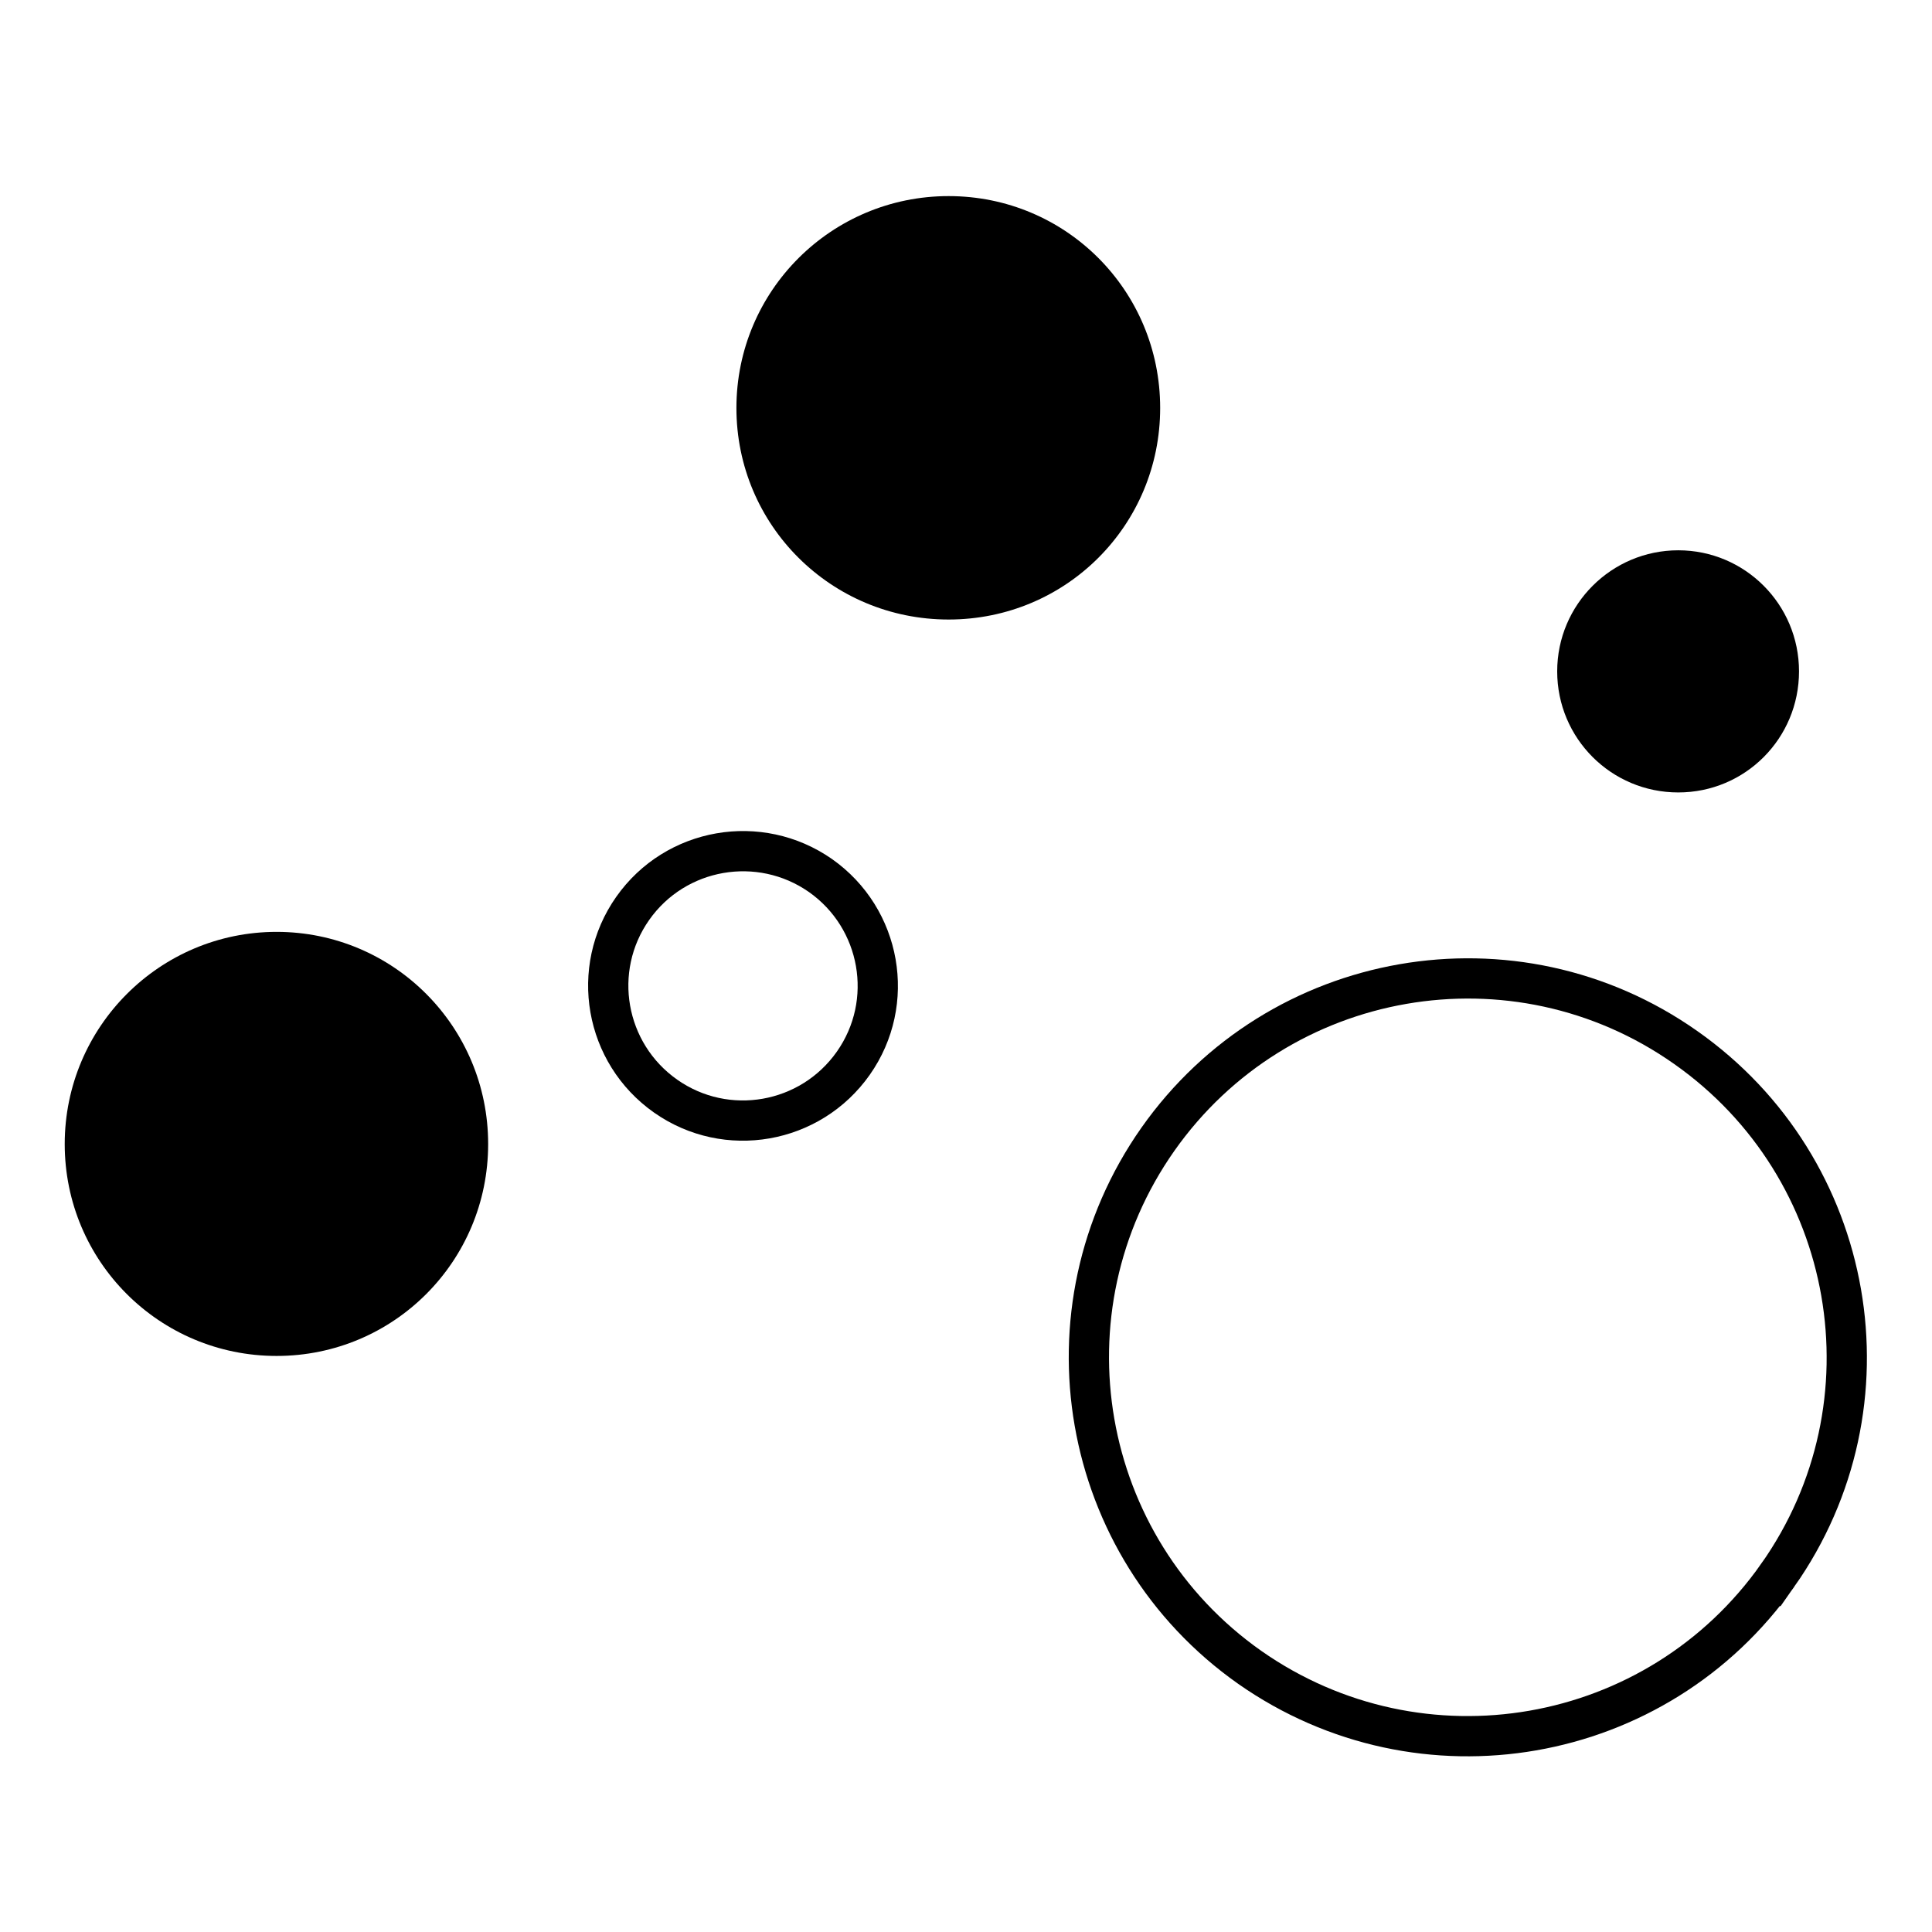
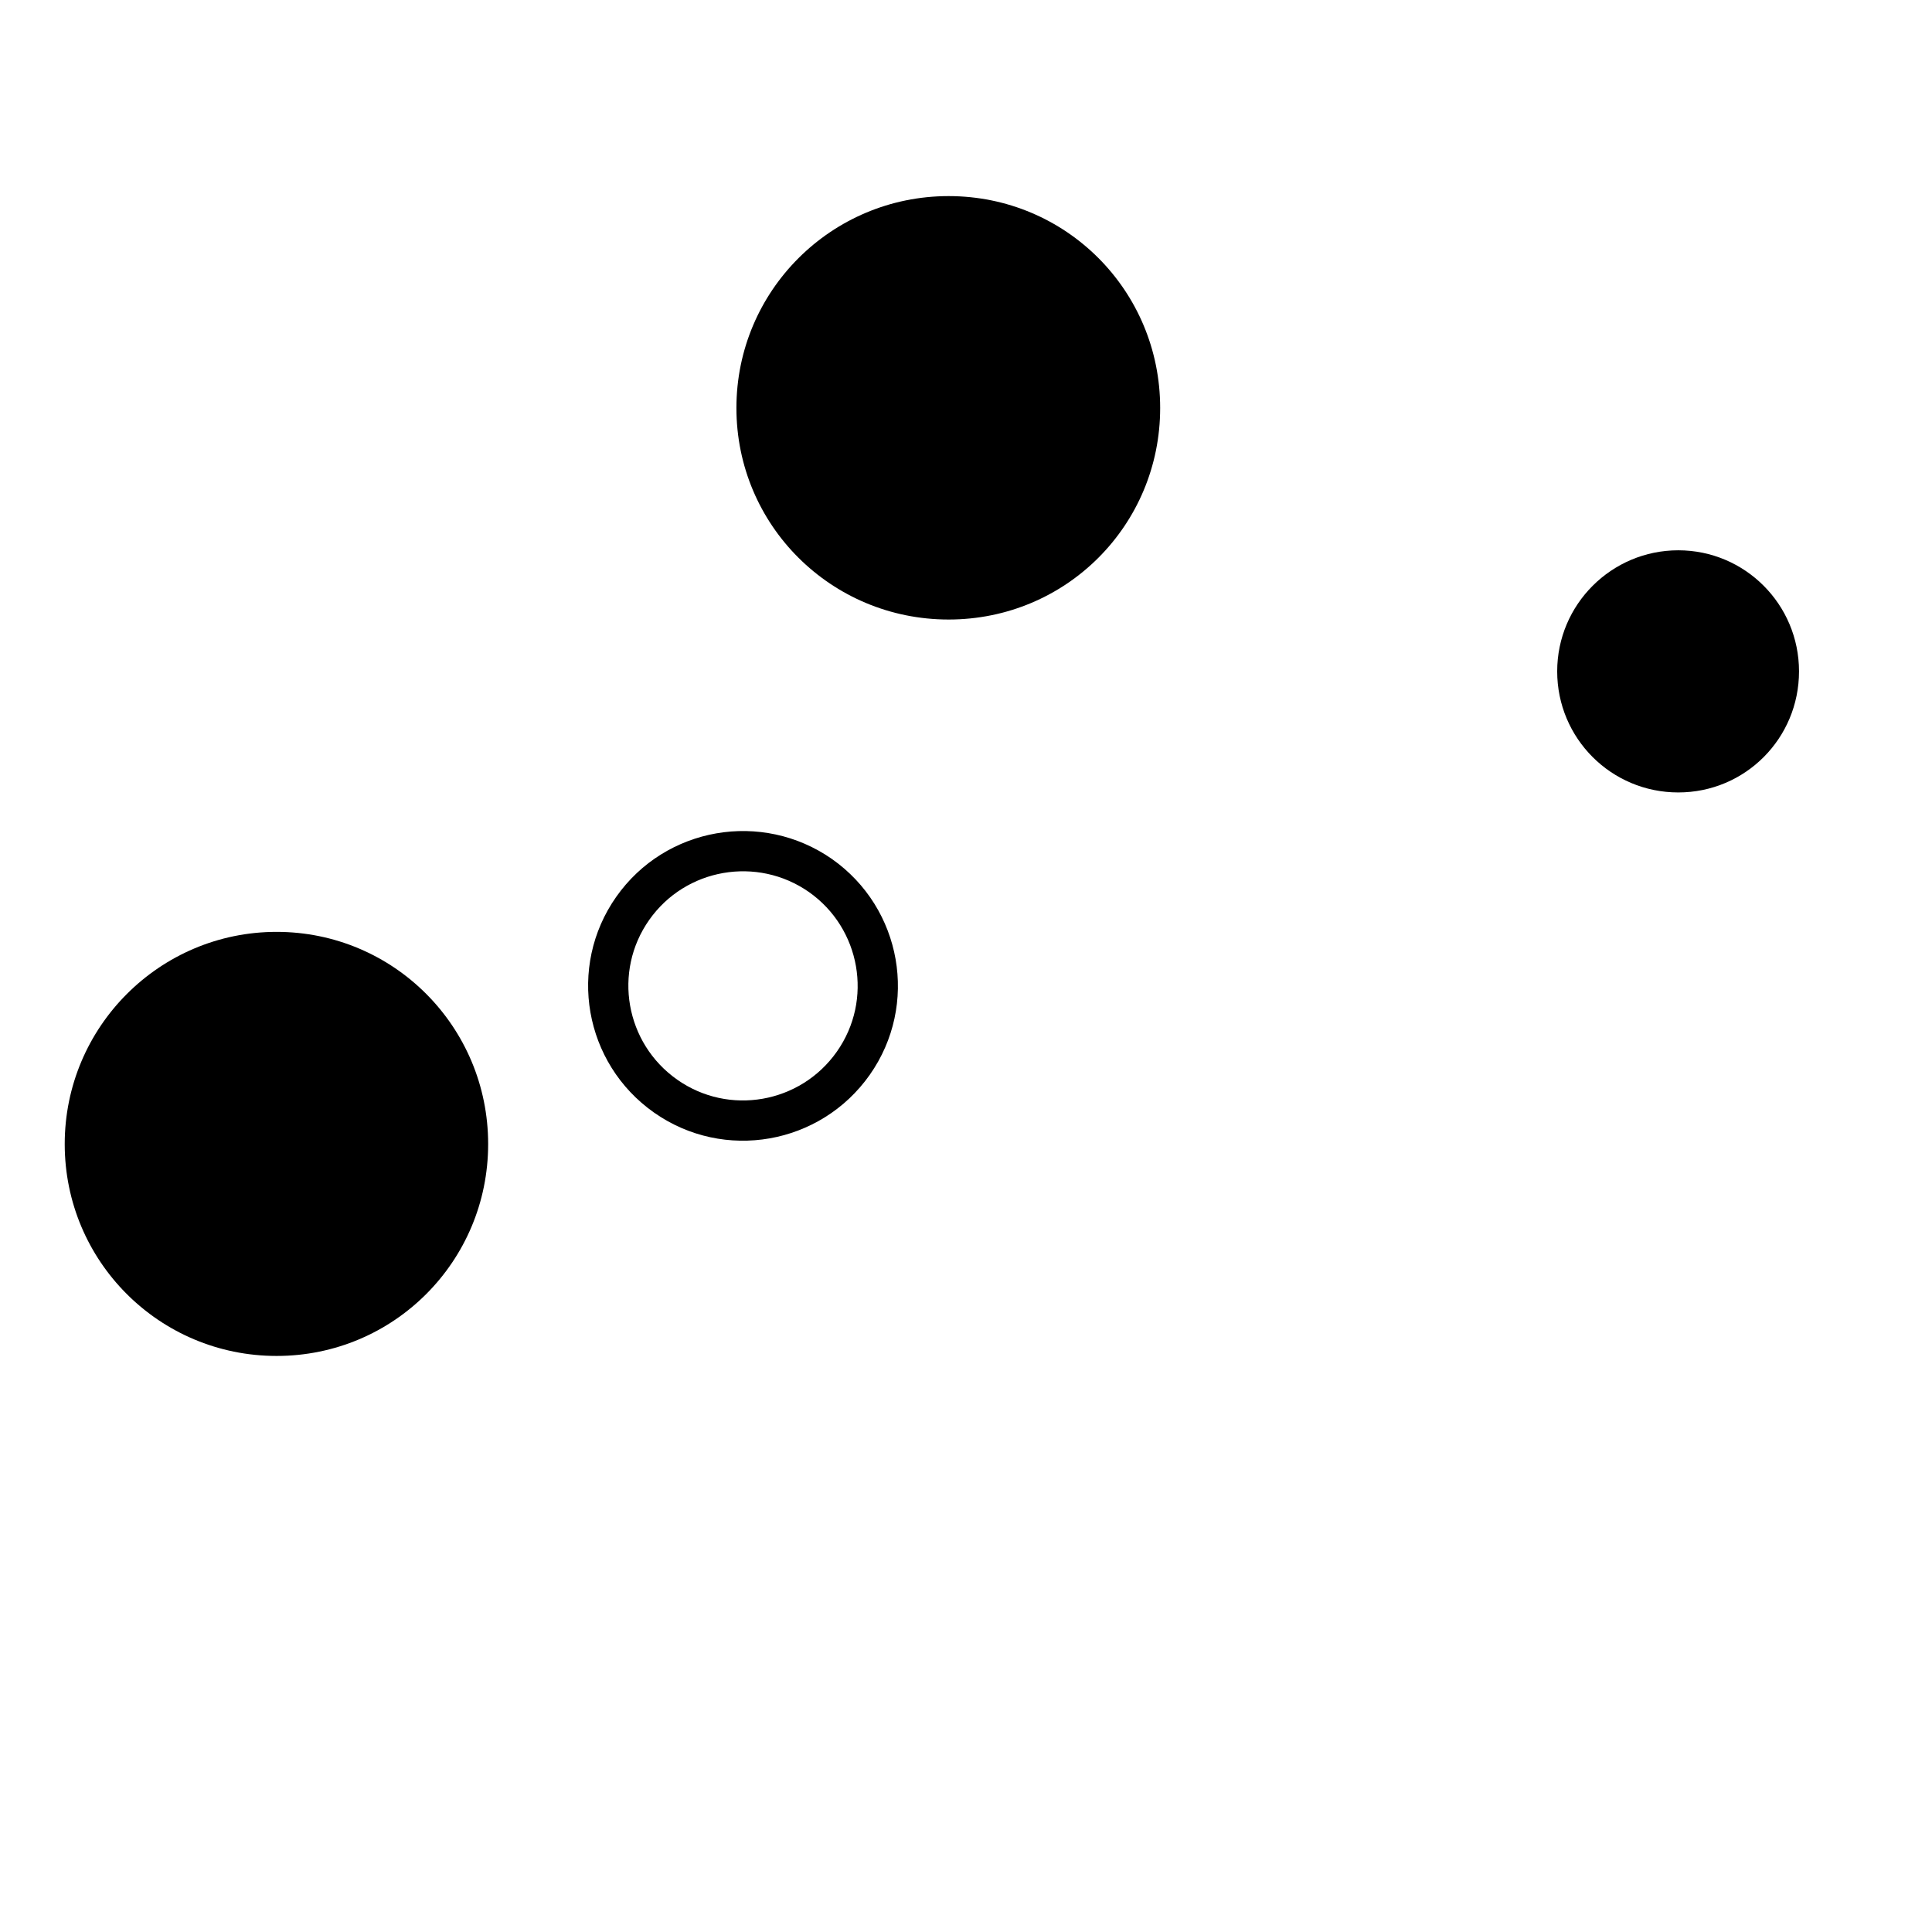
<svg xmlns="http://www.w3.org/2000/svg" id="a" viewBox="0 0 60 60">
-   <path d="M55.21,48.92c-3.74,5.32-11.08,6.59-16.4,2.86-5.31-3.74-6.59-11.08-2.85-16.4,3.74-5.31,11.08-6.59,16.39-2.85,5.32,3.74,6.6,11.08,2.86,16.39Z" style="fill:none; stroke:#000; stroke-miterlimit:10; stroke-width:1.25px;" />
  <path d="M26.5,33.02c-1.33,1.89-3.94,2.35-5.83,1.02-1.89-1.33-2.35-3.94-1.02-5.83,1.33-1.89,3.94-2.34,5.83-1.02,1.89,1.33,2.35,3.94,1.02,5.83Z" style="fill:none; stroke:#000; stroke-miterlimit:10; stroke-width:1.25px;" />
  <path d="M15.16,35.53c0,3.64-2.93,6.58-6.57,6.58s-6.58-2.94-6.58-6.58,2.95-6.59,6.58-6.59,6.57,2.94,6.57,6.59Z" />
  <path d="M36.03,12.67c0,3.64-2.92,6.57-6.57,6.57s-6.59-2.93-6.59-6.57,2.95-6.58,6.59-6.58,6.57,2.93,6.57,6.58Z" />
  <path d="M55.87,20.85c0,2.08-1.67,3.76-3.75,3.76s-3.76-1.68-3.76-3.76,1.69-3.76,3.76-3.76,3.75,1.68,3.75,3.76Z" />
</svg>